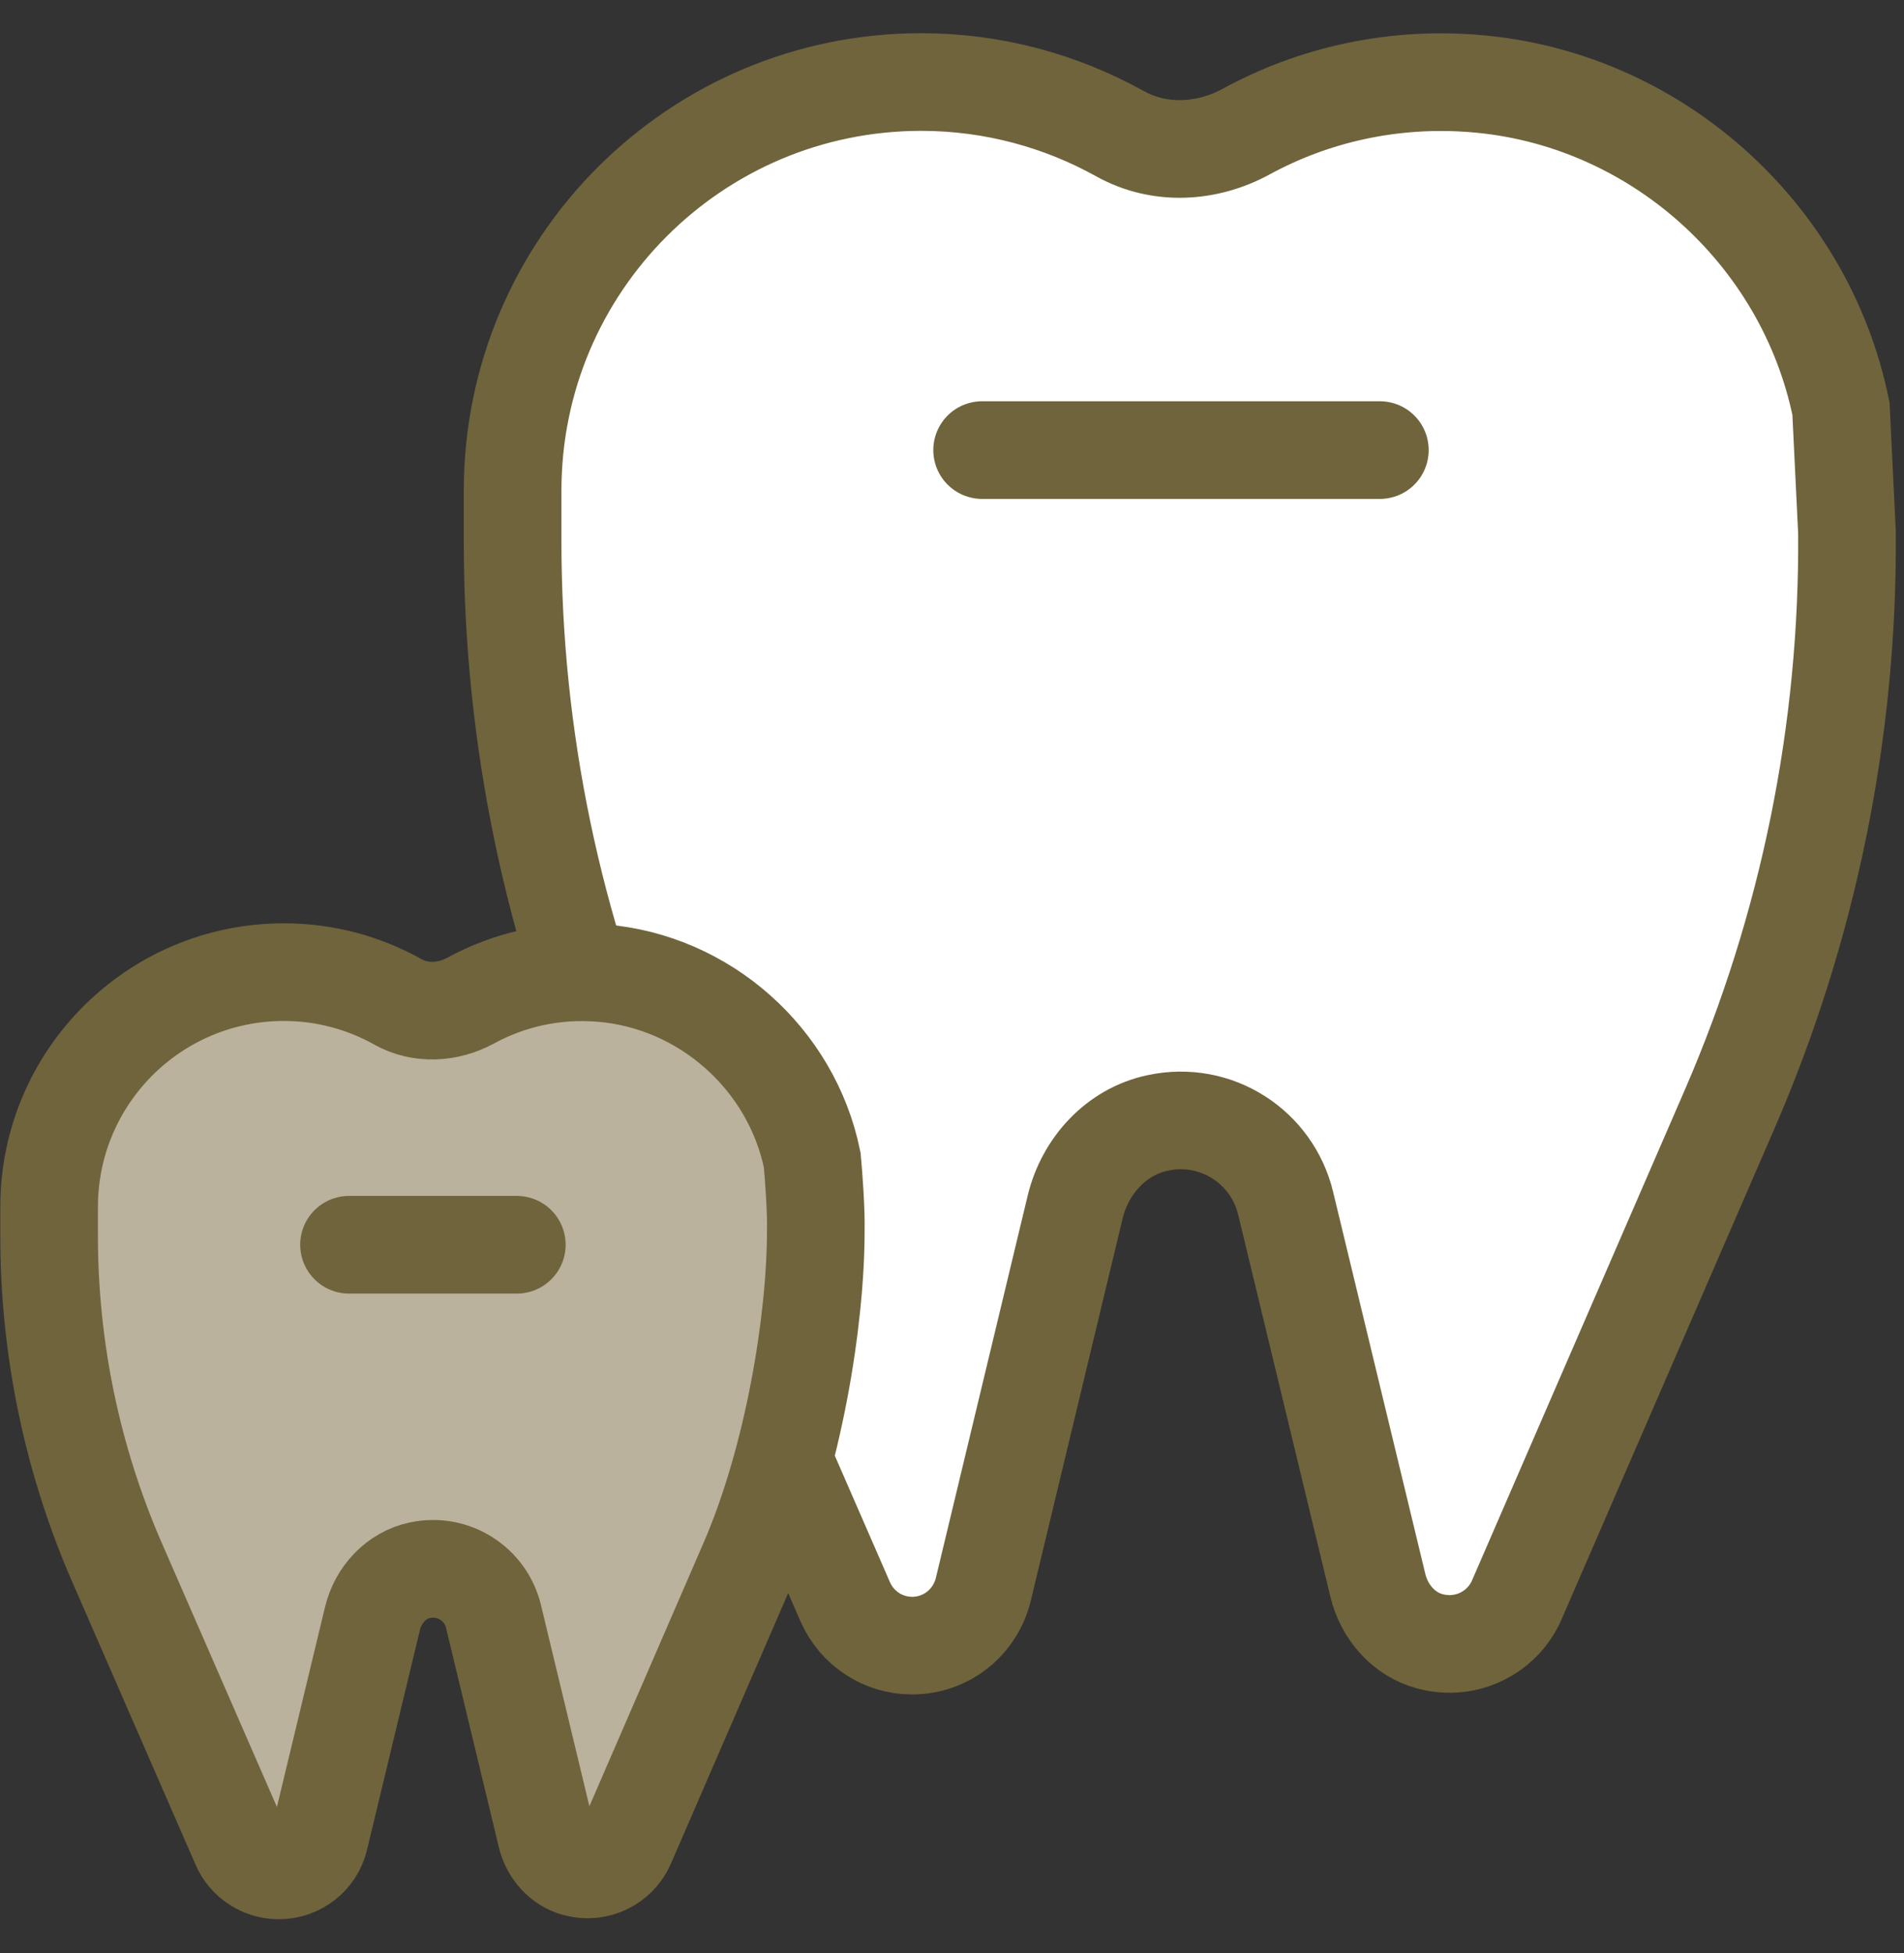
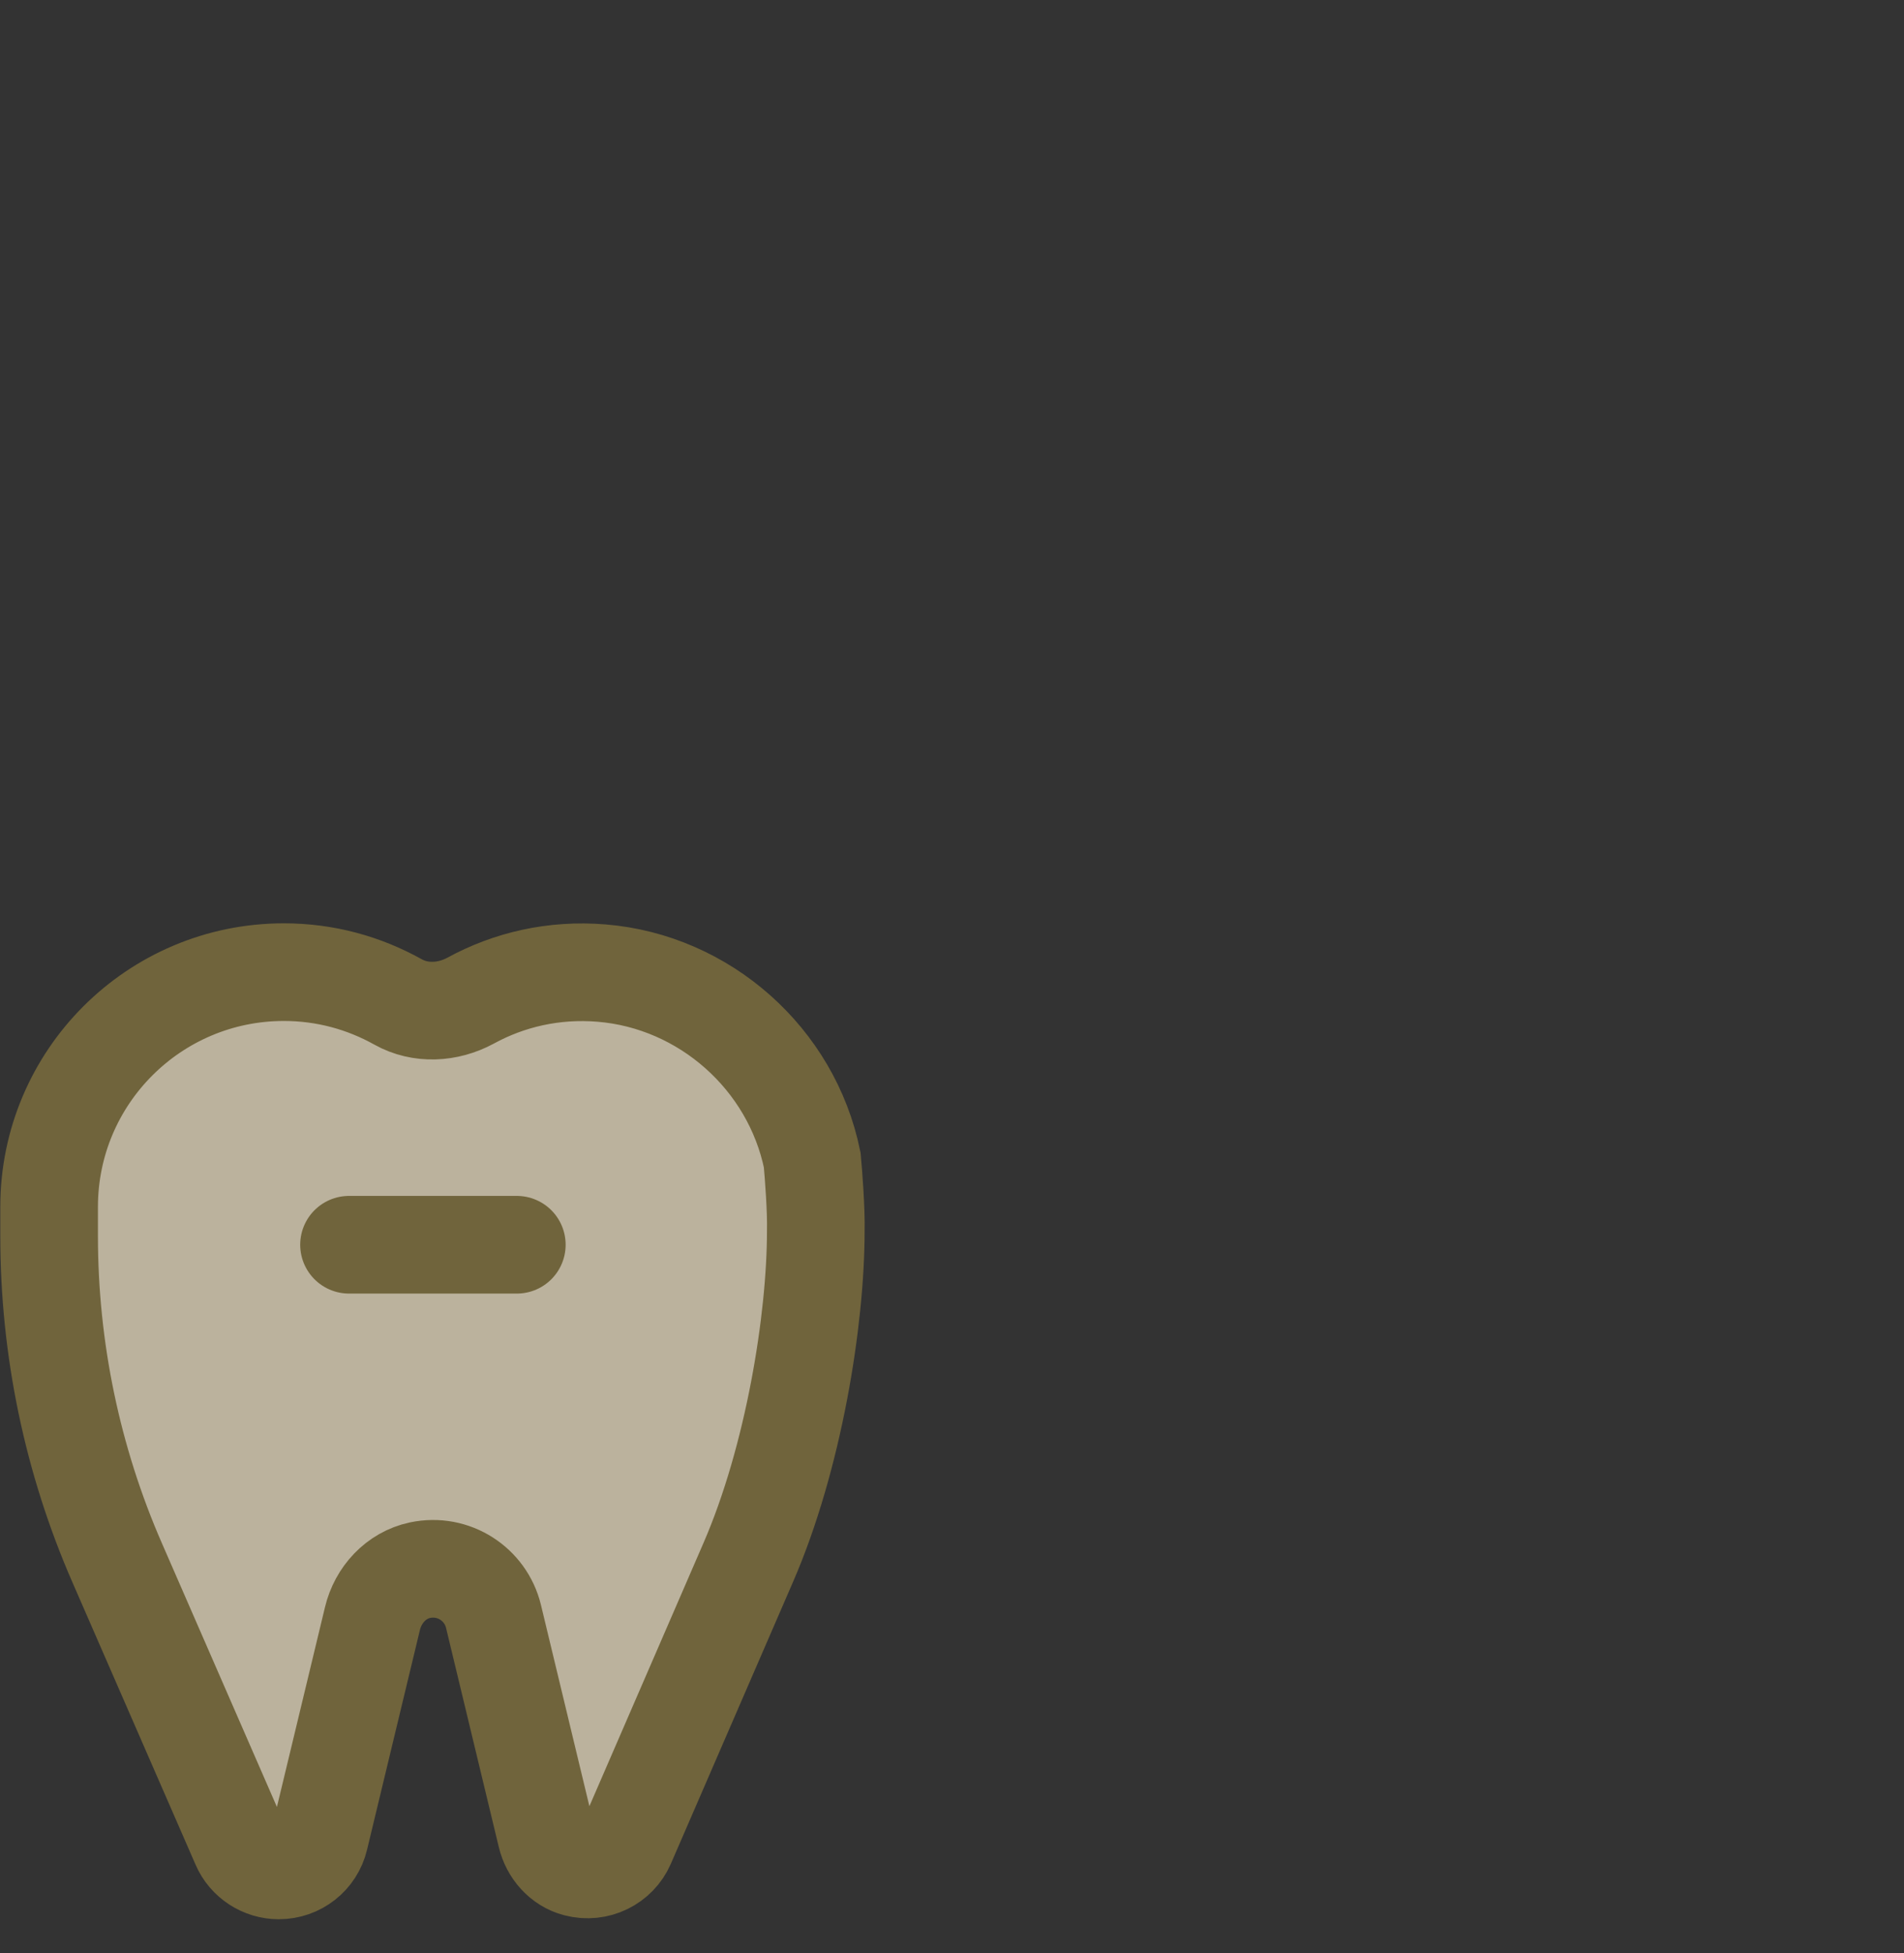
<svg xmlns="http://www.w3.org/2000/svg" width="39" height="40" viewBox="0 0 39 40" fill="none">
  <rect x="0" y="0" width="39" height="40" fill="#333333" stroke="none" />
-   <path d="M37.709 8.37C36.971 4.754 33.872 1.999 30.195 1.71C28.498 1.575 26.893 1.95 25.528 2.694C24.716 3.137 23.745 3.186 22.939 2.737C21.734 2.067 20.344 1.68 18.869 1.68C14.251 1.68 10.5 5.424 10.5 10.048C10.5 10.116 10.5 10.184 10.5 10.251C10.5 10.313 10.5 10.368 10.5 10.43V11.094C10.5 15.103 11.33 19.069 12.929 22.746L17.313 32.805C17.553 33.352 18.088 33.703 18.684 33.703C19.379 33.703 19.975 33.229 20.141 32.553L22.023 24.719C22.226 23.877 22.865 23.176 23.714 22.998C24.919 22.739 26.056 23.496 26.333 24.639L28.221 32.461C28.35 33.008 28.75 33.475 29.297 33.617C30.041 33.813 30.779 33.432 31.068 32.768L35.427 22.721C37.044 18.995 37.862 14.973 37.832 10.909C37.918 10.091 37.887 9.237 37.709 8.363V8.37Z" fill="white" />
-   <path d="M28.264 9.218H20.117M37.709 8.37C36.971 4.754 33.872 1.999 30.195 1.71C28.498 1.575 26.893 1.95 25.528 2.694C24.716 3.137 23.745 3.186 22.939 2.737C21.734 2.067 20.344 1.68 18.869 1.68C14.251 1.68 10.5 5.424 10.5 10.048C10.5 10.116 10.5 10.184 10.5 10.251C10.5 10.313 10.5 10.368 10.5 10.43V11.094C10.5 15.103 11.33 19.069 12.929 22.746L17.313 32.805C17.553 33.352 18.088 33.703 18.684 33.703C19.379 33.703 19.975 33.229 20.141 32.553L22.023 24.719C22.226 23.877 22.865 23.176 23.714 22.998C24.919 22.739 26.056 23.496 26.333 24.639L28.221 32.461C28.35 33.008 28.75 33.475 29.297 33.617C30.041 33.813 30.779 33.432 31.068 32.768L35.427 22.721C37.044 18.995 37.862 14.973 37.832 10.909L37.709 8.37Z" stroke="#70643C" stroke-width="2" stroke-miterlimit="10" stroke-linecap="round" />
  <path d="M16.6 23.587C16.108 21.552 14.281 20.034 12.191 19.923C11.244 19.874 10.358 20.095 9.596 20.519C9.153 20.765 8.6 20.777 8.157 20.525C7.462 20.138 6.663 19.917 5.808 19.917C3.152 19.917 1 22.069 1 24.725C1 24.762 1 24.805 1 24.842C1 24.873 1 24.91 1 24.94V25.328C1 27.627 1.473 29.909 2.396 32.018L4.917 37.804C5.052 38.117 5.366 38.32 5.704 38.32C6.104 38.32 6.448 38.05 6.54 37.662L7.61 33.204C7.727 32.718 8.077 32.288 8.569 32.177C9.27 32.011 9.94 32.448 10.1 33.112L11.182 37.607C11.256 37.92 11.49 38.191 11.803 38.271C12.228 38.382 12.652 38.166 12.818 37.785L15.321 32.011C16.249 29.872 16.723 27.56 16.704 25.223C16.759 24.7 16.729 24.153 16.593 23.587H16.6Z" fill="#BBB29D" />
  <path d="M10.586 25.493H7.149M16.637 23.759C16.212 21.681 14.429 20.101 12.32 19.929C11.342 19.849 10.426 20.064 9.639 20.494C9.172 20.746 8.612 20.777 8.151 20.519C7.456 20.131 6.663 19.91 5.815 19.91C3.158 19.91 1.006 22.062 1.006 24.718C1.006 24.755 1.006 24.799 1.006 24.835C1.006 24.866 1.006 24.903 1.006 24.934V25.315C1.006 27.621 1.48 29.902 2.402 32.011L4.923 37.791C5.058 38.105 5.372 38.307 5.71 38.307C6.11 38.307 6.454 38.037 6.546 37.65L7.629 33.149C7.745 32.663 8.114 32.263 8.6 32.159C9.295 32.011 9.947 32.448 10.107 33.099L11.189 37.594C11.263 37.908 11.496 38.178 11.81 38.258C12.234 38.369 12.658 38.154 12.824 37.773L15.327 31.999C16.256 29.859 16.71 27.036 16.71 25.21C16.72 24.78 16.665 24.064 16.637 23.759Z" stroke="#70643C" stroke-width="2" stroke-miterlimit="10" stroke-linecap="round" />
</svg>